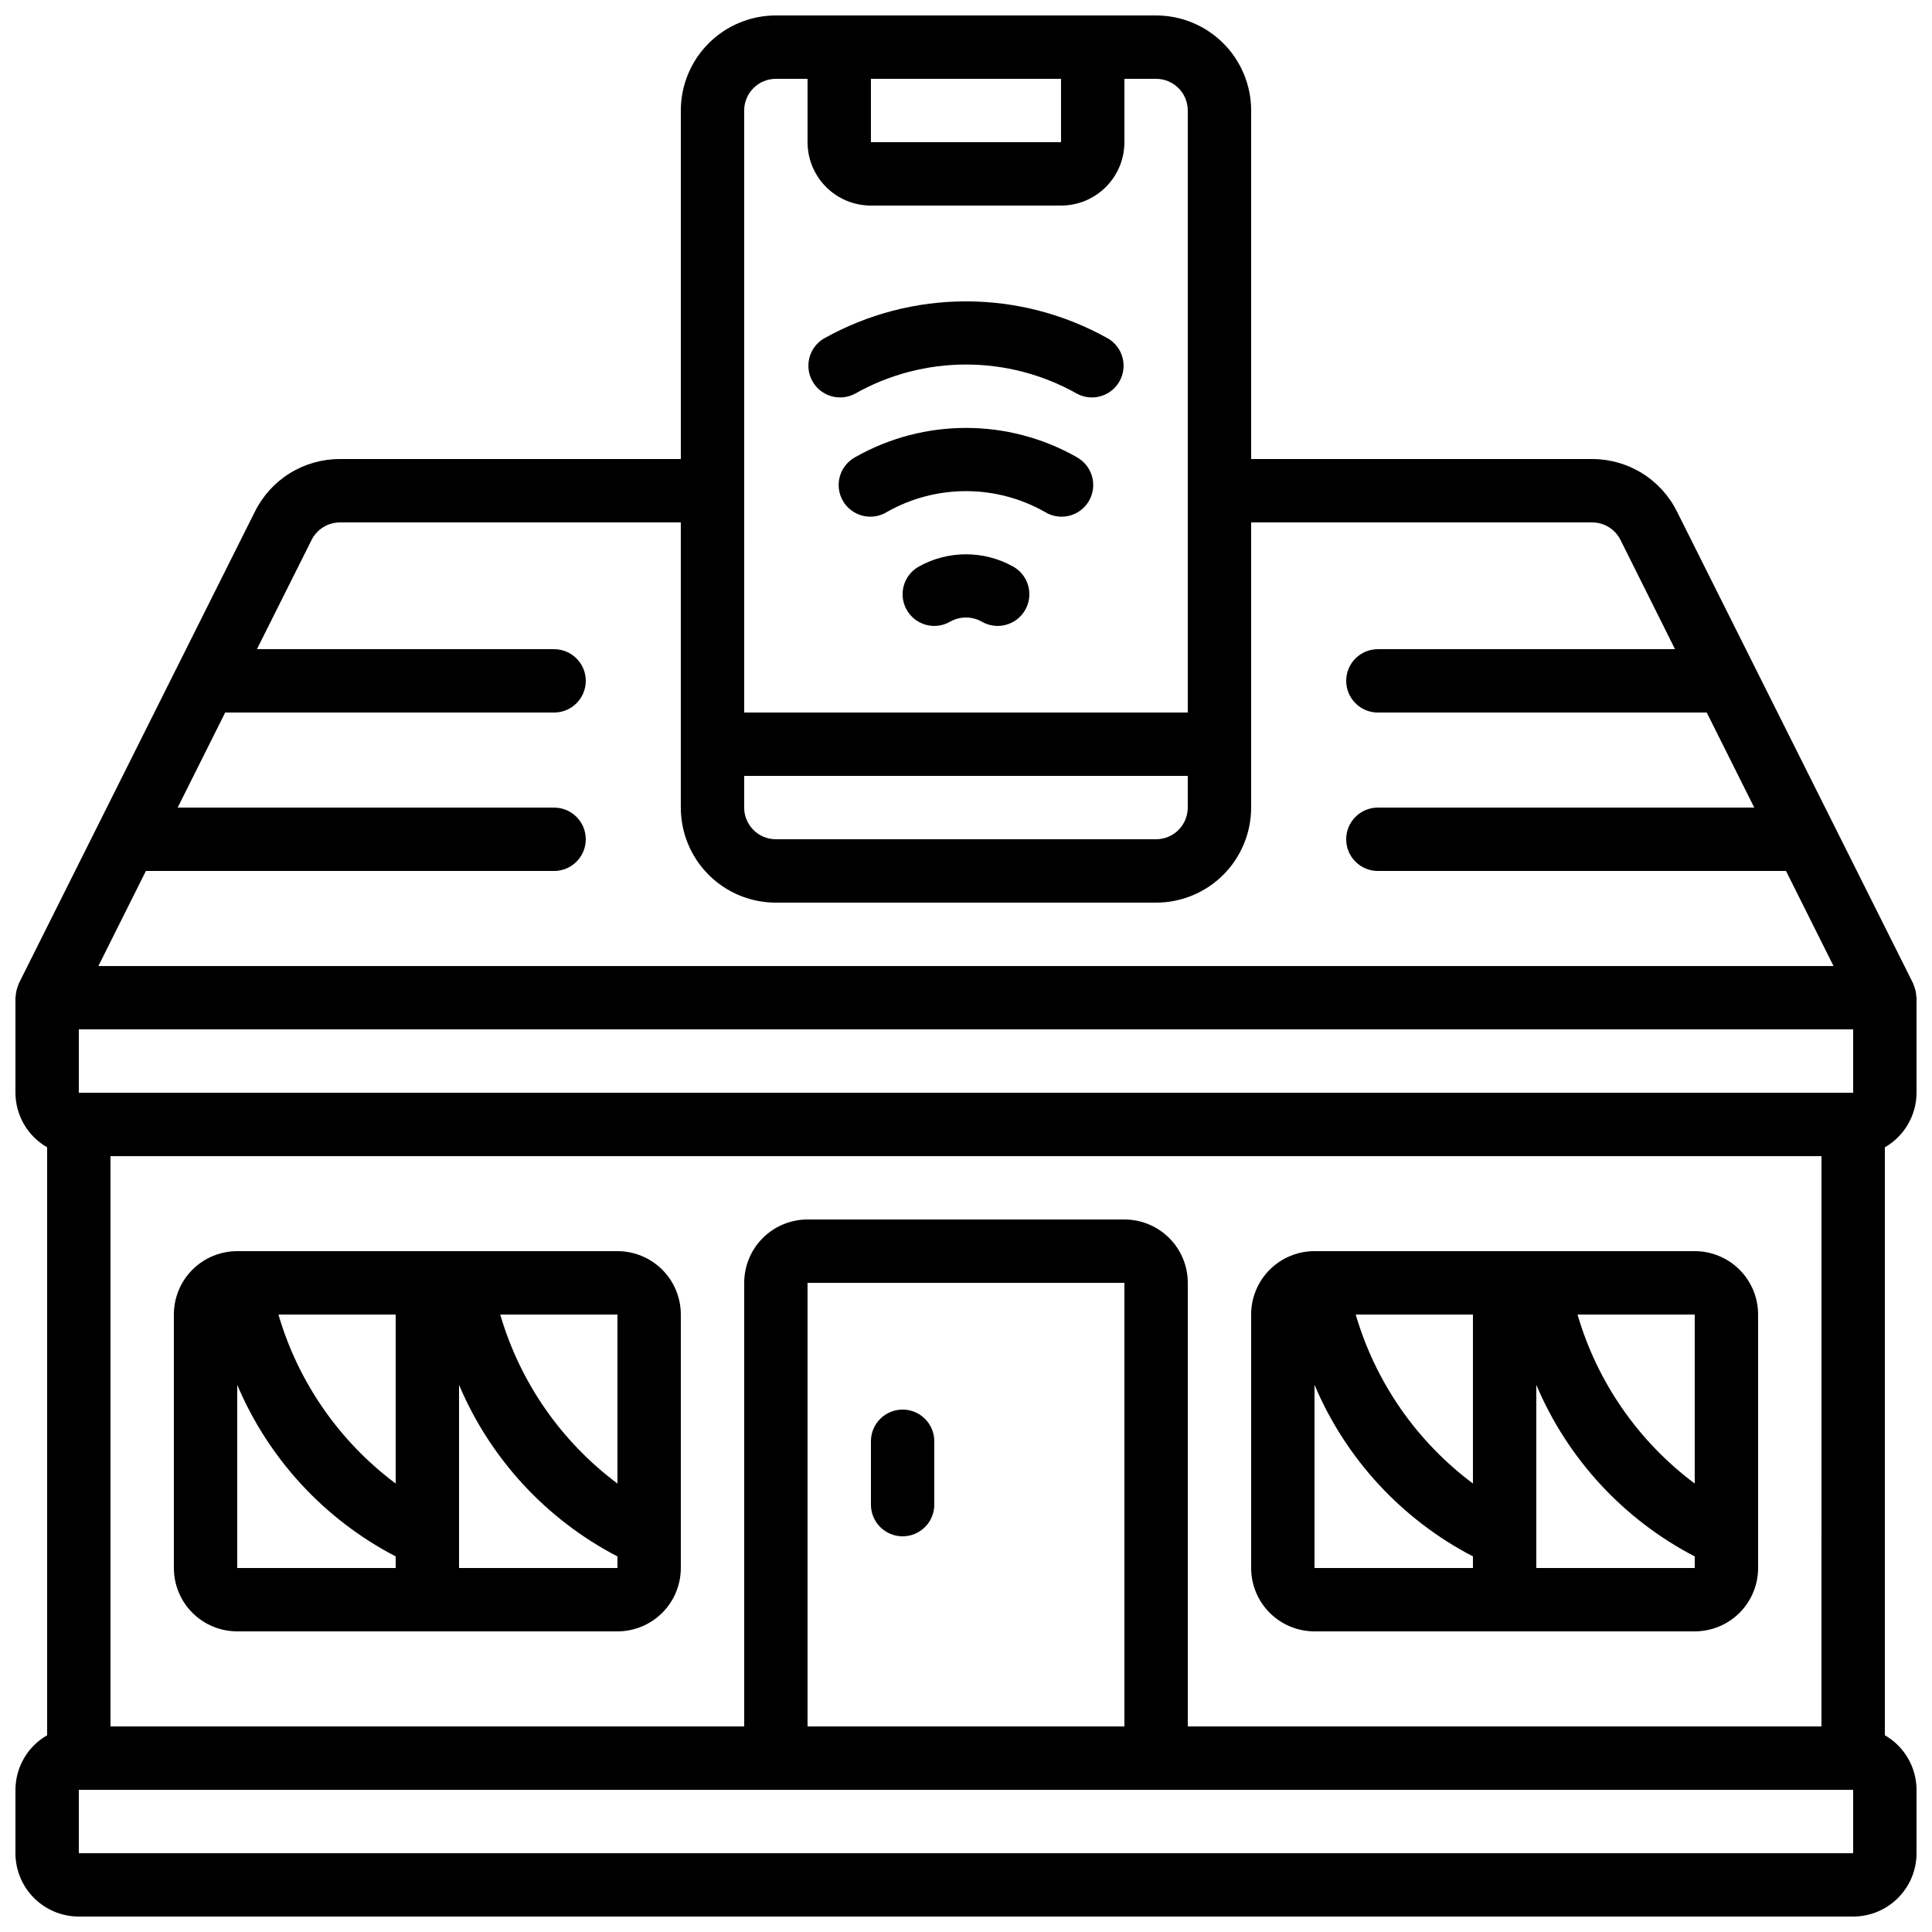
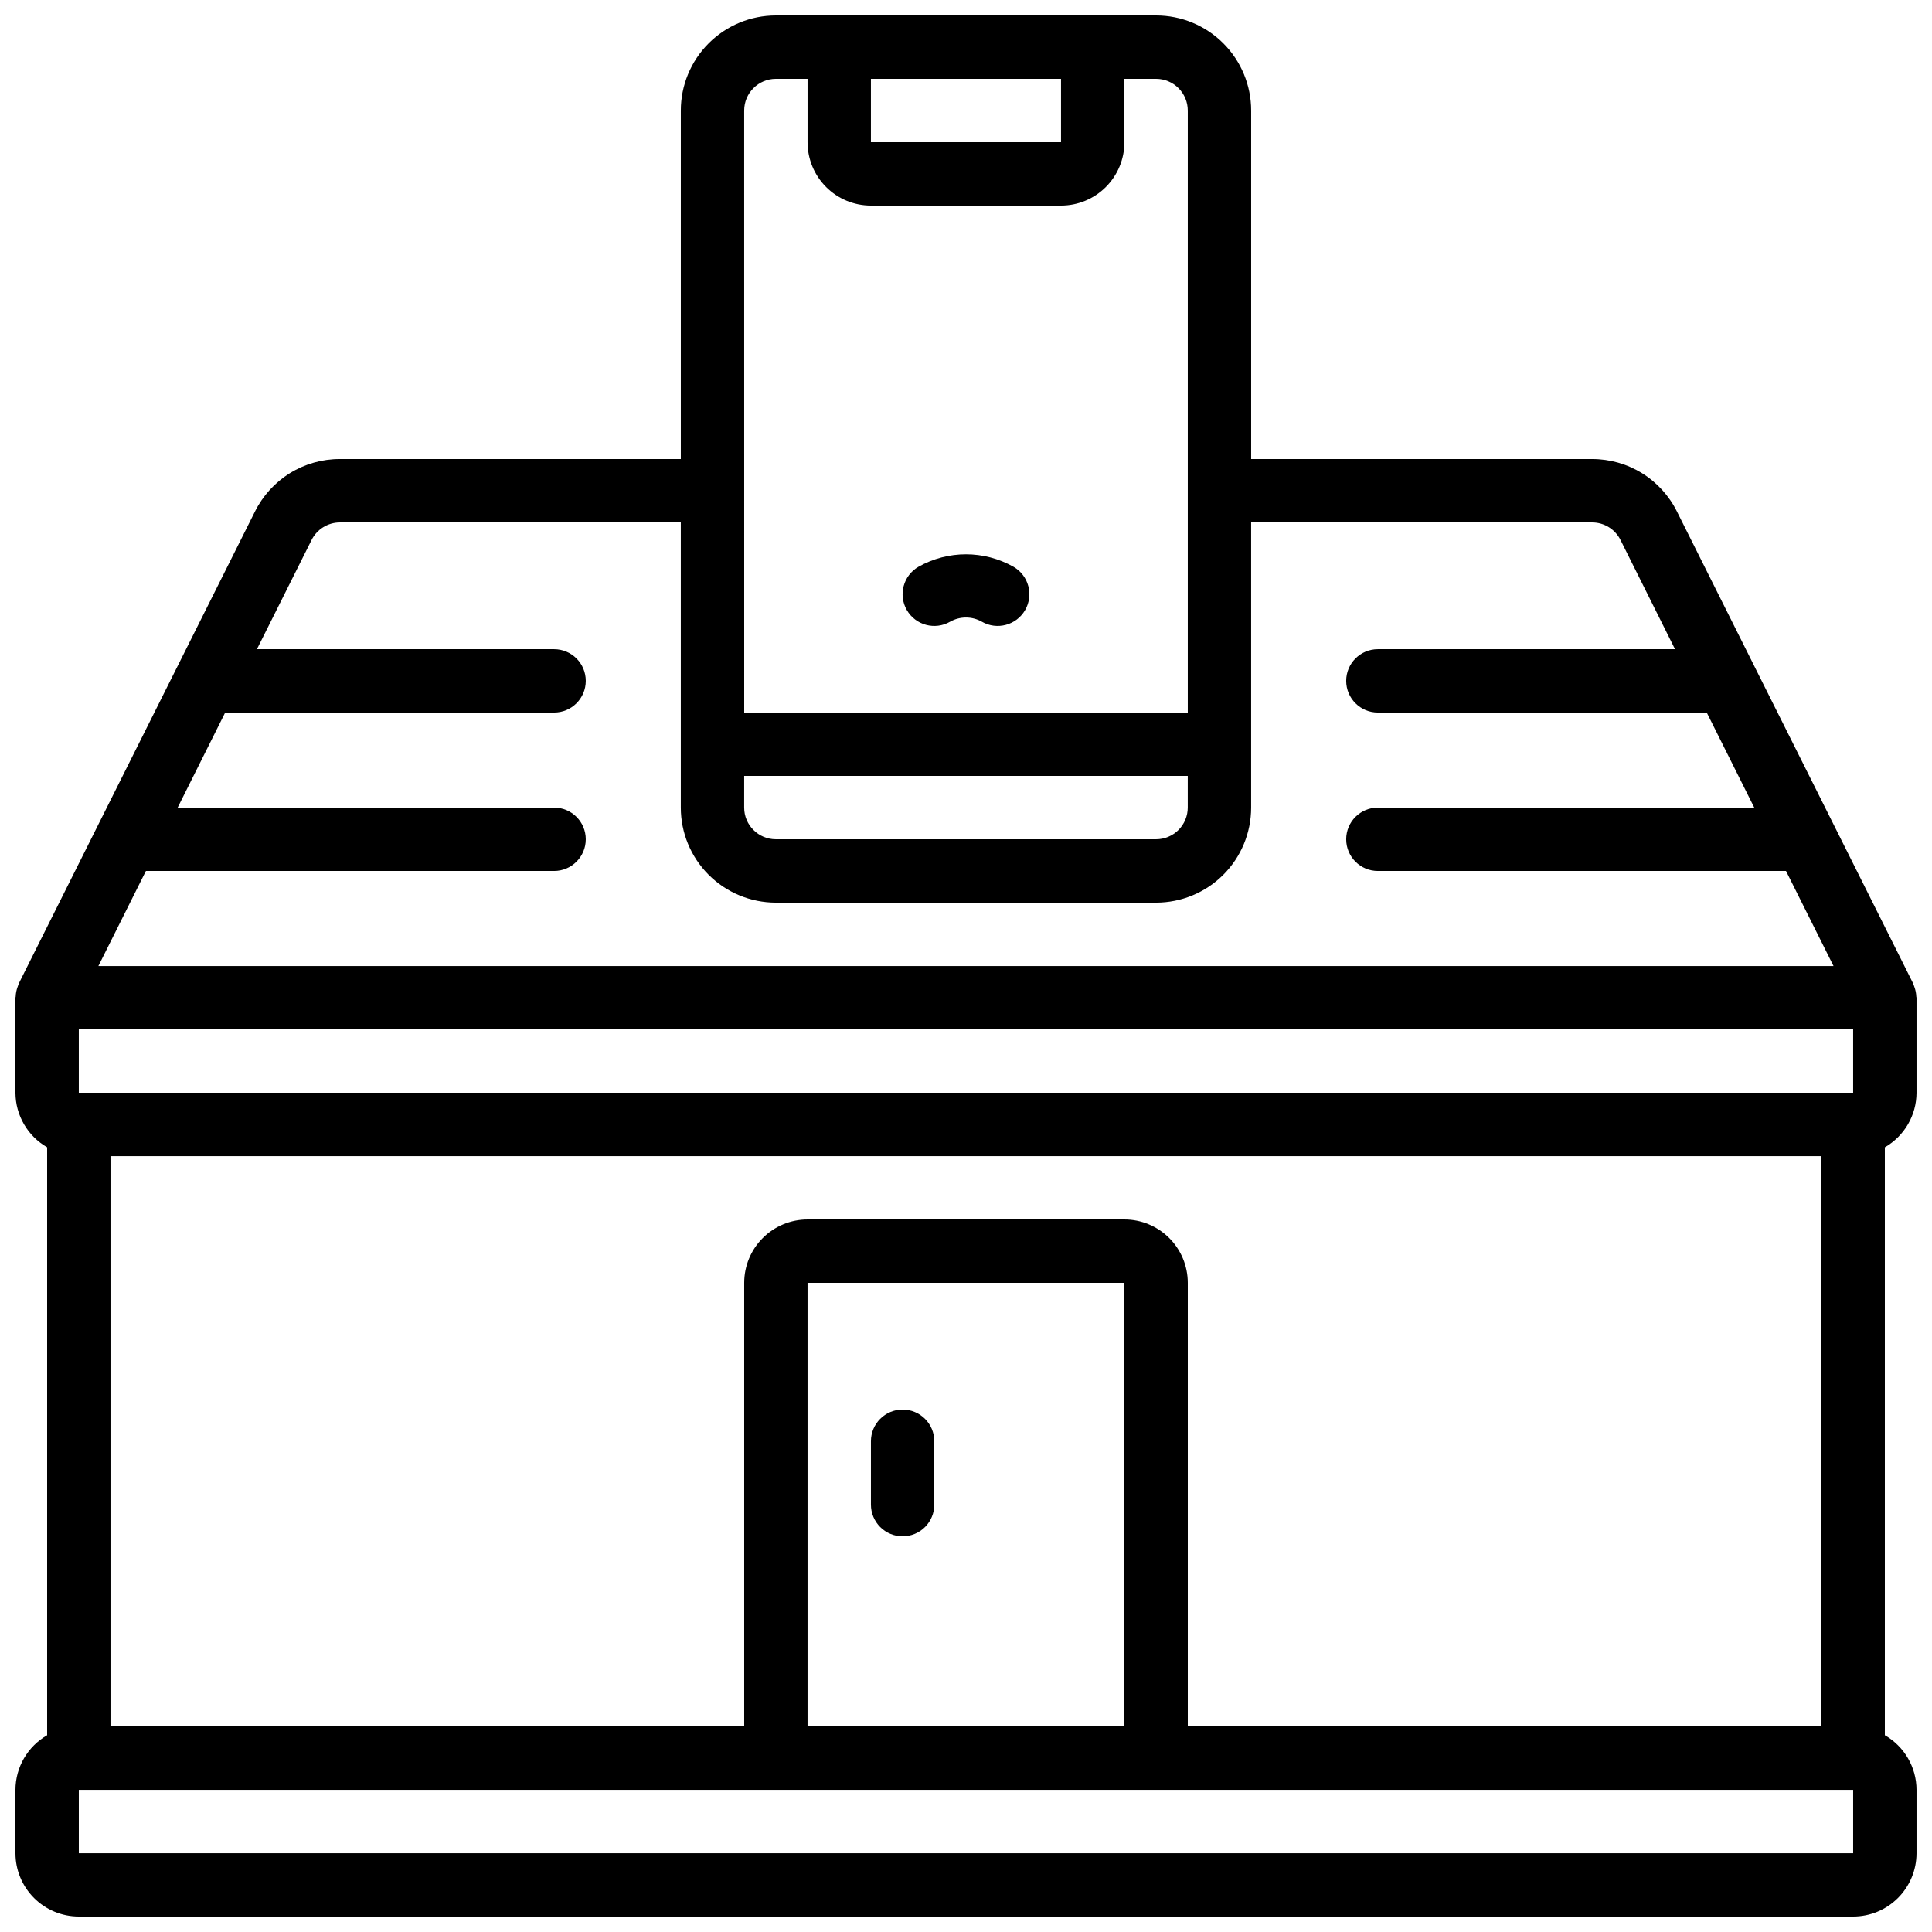
<svg xmlns="http://www.w3.org/2000/svg" width="800px" height="800px" version="1.1" viewBox="144 144 512 512">
  <defs>
    <clipPath id="a">
      <path d="m148.09 148.09h503.81v503.81h-503.81z" />
    </clipPath>
  </defs>
  <g clip-path="url(#a)">
    <path d="m651.32 405.51c-0.074-0.184-0.117-0.379-0.203-0.555-0.082-0.176-0.051-0.211-0.102-0.312l-20.766-41.496-20.992-41.926-0.074-0.152-20.738-41.438c-2.074-4.203-5.281-7.742-9.266-10.211-3.981-2.473-8.578-3.777-13.266-3.769h-90.348v-92.363c0-6.684-2.656-13.09-7.379-17.812-4.723-4.727-11.133-7.379-17.812-7.379h-100.76c-6.68 0-13.086 2.652-17.812 7.379-4.723 4.723-7.379 11.129-7.379 17.812v92.363h-90.348c-4.688-0.012-9.281 1.289-13.266 3.758s-7.195 6.004-9.273 10.207l-20.746 41.453-0.066 0.125-41.75 83.449c-0.051 0.102-0.059 0.211-0.109 0.312-0.051 0.102-0.117 0.371-0.191 0.555h-0.004c-0.309 0.828-0.484 1.699-0.52 2.586 0 0.102-0.059 0.191-0.059 0.301v25.191c0.02 5.973 3.219 11.484 8.398 14.461v155.81c-5.18 2.977-8.379 8.488-8.398 14.461v16.793c0 4.453 1.77 8.727 4.918 11.875 3.148 3.148 7.422 4.918 11.875 4.918h470.22c4.453 0 8.727-1.77 11.875-4.918s4.918-7.422 4.918-11.875v-16.793c-0.016-5.973-3.219-11.484-8.395-14.461v-155.81c5.176-2.977 8.379-8.488 8.395-14.461v-25.191c0-0.109-0.059-0.191-0.059-0.301-0.035-0.887-0.211-1.758-0.52-2.586zm-16.215 28.078h-470.22v-16.793h470.22zm-8.398 167.94h-167.93v-117.56c0-4.453-1.77-8.723-4.918-11.871-3.152-3.152-7.422-4.922-11.875-4.922h-83.969c-4.457 0-8.727 1.77-11.875 4.922-3.152 3.148-4.918 7.418-4.918 11.871v117.56h-167.94v-151.14h453.43zm-184.73 0h-83.969v-117.56h83.969zm-100.76-251.91h117.55v8.398c0 2.227-0.887 4.363-2.461 5.938-1.574 1.574-3.711 2.457-5.938 2.457h-100.76c-4.637 0-8.395-3.758-8.395-8.395zm83.965-184.73v16.793h-50.379v-16.793zm-83.965 8.398c0-4.637 3.758-8.398 8.395-8.398h8.398v16.793c0 4.457 1.77 8.727 4.918 11.875 3.148 3.152 7.422 4.922 11.875 4.922h50.383-0.004c4.457 0 8.727-1.77 11.875-4.922 3.152-3.148 4.922-7.418 4.922-11.875v-16.793h8.398-0.004c2.227 0 4.363 0.887 5.938 2.461 1.574 1.574 2.461 3.711 2.461 5.938v159.54h-117.55zm-114.66 113.84c1.414-2.859 4.324-4.672 7.516-4.68h90.348v75.574c0 6.68 2.656 13.086 7.379 17.812 4.727 4.723 11.133 7.375 17.812 7.375h100.76c6.68 0 13.09-2.652 17.812-7.375 4.723-4.727 7.379-11.133 7.379-17.812v-75.574h90.348c3.207-0.008 6.141 1.809 7.559 4.688l14.426 28.902h-78.746c-4.637 0-8.395 3.758-8.395 8.395 0 4.641 3.758 8.398 8.395 8.398h87.152l12.594 25.191h-99.746c-4.637 0-8.395 3.758-8.395 8.395 0 4.637 3.758 8.398 8.395 8.398h108.16l12.594 25.191h-459.83l12.594-25.191h108.17c4.637 0 8.398-3.762 8.398-8.398 0-4.637-3.762-8.395-8.398-8.395h-99.754l12.594-25.191h87.16c4.637 0 8.398-3.758 8.398-8.398 0-4.637-3.762-8.395-8.398-8.395h-78.746zm408.55 347.99h-470.22v-16.793h470.22z" />
  </g>
-   <path d="m206.87 576.33h100.76c4.453 0 8.727-1.77 11.875-4.918 3.148-3.148 4.918-7.422 4.918-11.875v-67.176c0-4.453-1.77-8.727-4.918-11.875-3.148-3.148-7.422-4.918-11.875-4.918h-100.76c-4.453 0-8.727 1.77-11.875 4.918-3.148 3.148-4.918 7.422-4.918 11.875v67.176c0 4.453 1.77 8.727 4.918 11.875 3.148 3.148 7.422 4.918 11.875 4.918zm0-65.336c8.266 19.586 23.117 35.668 41.984 45.469v3.074h-41.984zm41.984 26.156c-14.941-11.164-25.848-26.883-31.066-44.789h31.066zm16.793 22.387v-48.543c8.266 19.59 23.117 35.676 41.984 45.477v3.066zm41.984-22.379c-14.945-11.164-25.852-26.887-31.066-44.797h31.066z" />
-   <path d="m492.36 576.33h100.76c4.453 0 8.727-1.77 11.875-4.918 3.148-3.148 4.918-7.422 4.918-11.875v-67.176c0-4.453-1.77-8.727-4.918-11.875-3.148-3.148-7.422-4.918-11.875-4.918h-100.76c-4.453 0-8.727 1.77-11.875 4.918-3.148 3.148-4.918 7.422-4.918 11.875v67.176c0 4.453 1.77 8.727 4.918 11.875 3.148 3.148 7.422 4.918 11.875 4.918zm0-65.336c8.266 19.586 23.117 35.668 41.984 45.469v3.074h-41.984zm41.984 26.156c-14.941-11.164-25.848-26.883-31.066-44.789h31.066zm16.793 22.387v-48.543c8.266 19.59 23.117 35.676 41.984 45.477v3.066zm41.984-22.379c-14.945-11.164-25.852-26.887-31.066-44.797h31.066z" />
  <path d="m383.2 551.14c2.231 0 4.363-0.883 5.938-2.457 1.578-1.578 2.461-3.711 2.461-5.938v-16.797c0-4.637-3.758-8.395-8.398-8.395-4.637 0-8.395 3.758-8.395 8.395v16.797c0 2.227 0.883 4.359 2.457 5.938 1.578 1.574 3.711 2.457 5.938 2.457z" />
-   <path d="m370.61 248.32c18.242-10.289 40.539-10.289 58.777 0 3.996 2.152 8.98 0.738 11.25-3.191s1.008-8.953-2.852-11.34c-23.457-13.23-52.117-13.23-75.574 0-3.859 2.387-5.121 7.41-2.852 11.34s7.254 5.344 11.25 3.191z" />
-   <path d="m429.25 265.09c-18.152-10.25-40.344-10.25-58.492 0-2.027 1.062-3.535 2.902-4.172 5.102-0.641 2.199-0.352 4.559 0.793 6.543 1.145 1.98 3.051 3.406 5.273 3.953 2.223 0.543 4.57 0.156 6.5-1.07 12.934-7.281 28.73-7.281 41.664 0 1.934 1.227 4.281 1.613 6.504 1.07 2.223-0.547 4.129-1.973 5.273-3.953 1.145-1.984 1.43-4.344 0.793-6.543-0.637-2.199-2.144-4.039-4.172-5.102z" />
  <path d="m412.59 294.2c-7.816-4.41-17.371-4.41-25.191 0-4.016 2.316-5.394 7.457-3.078 11.473 2.32 4.019 7.457 5.398 11.477 3.078 2.602-1.477 5.793-1.477 8.395 0 4.019 2.32 9.156 0.941 11.477-3.078 2.316-4.016 0.941-9.156-3.078-11.473z" />
</svg>